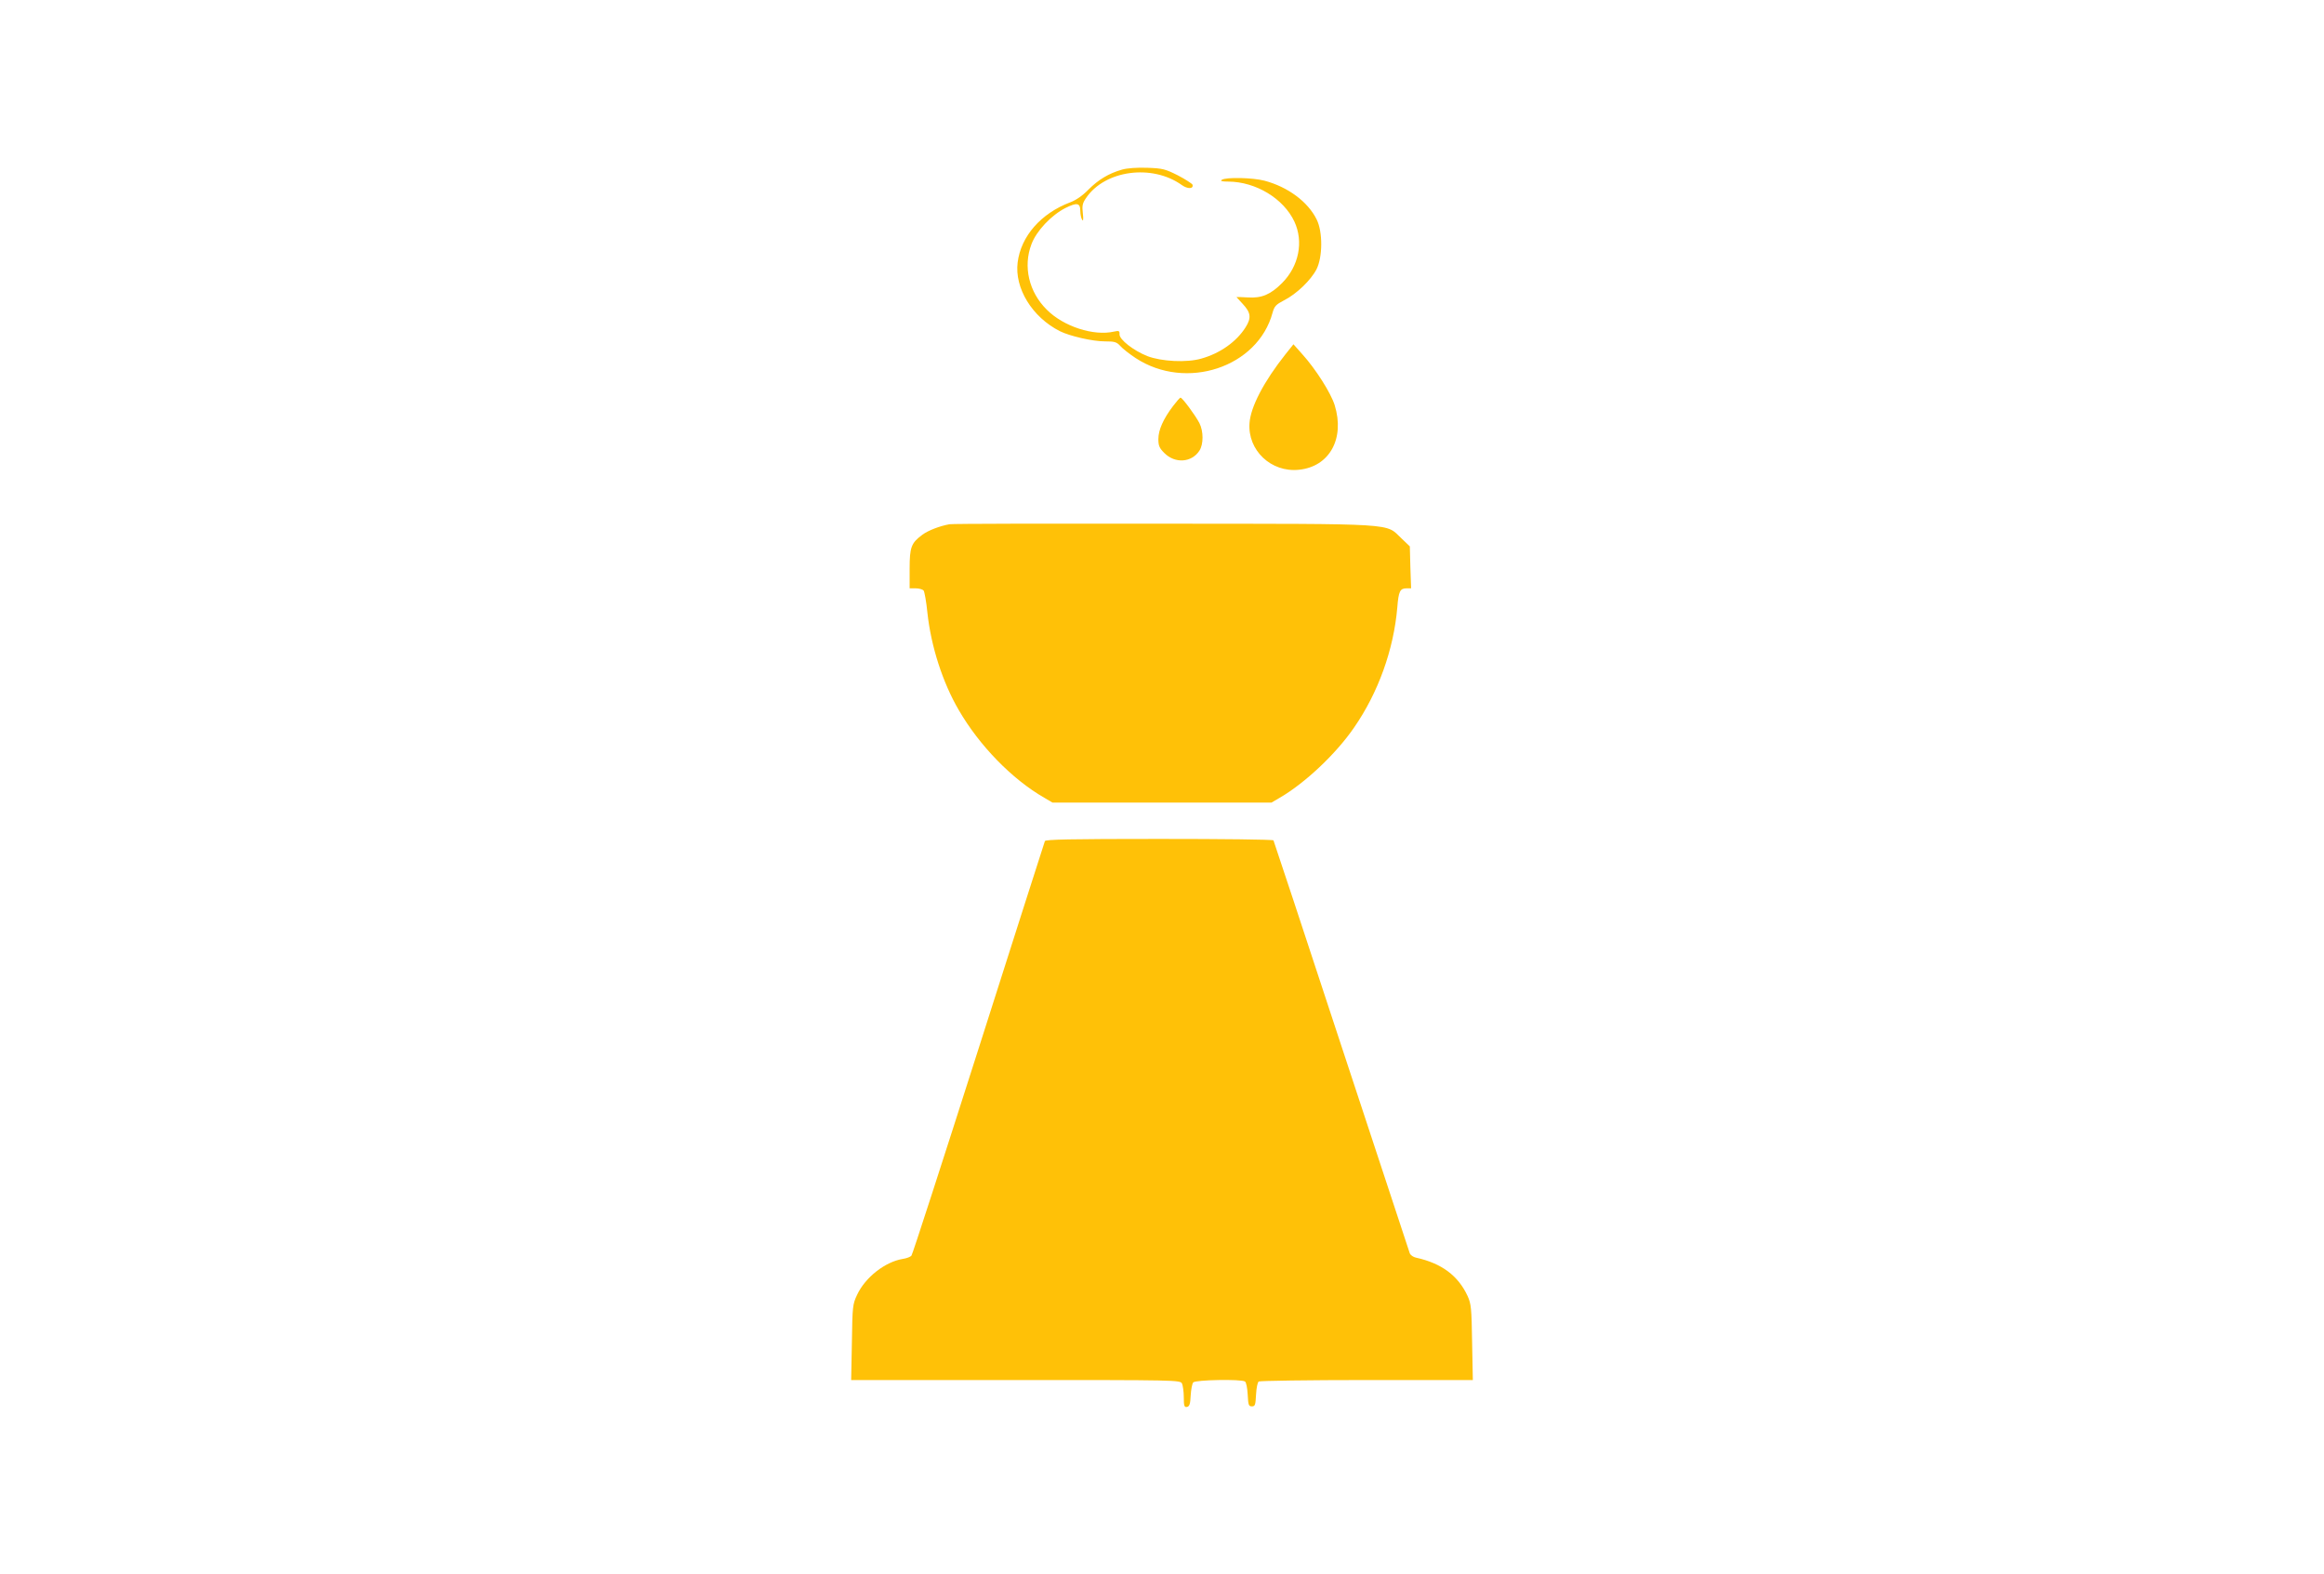
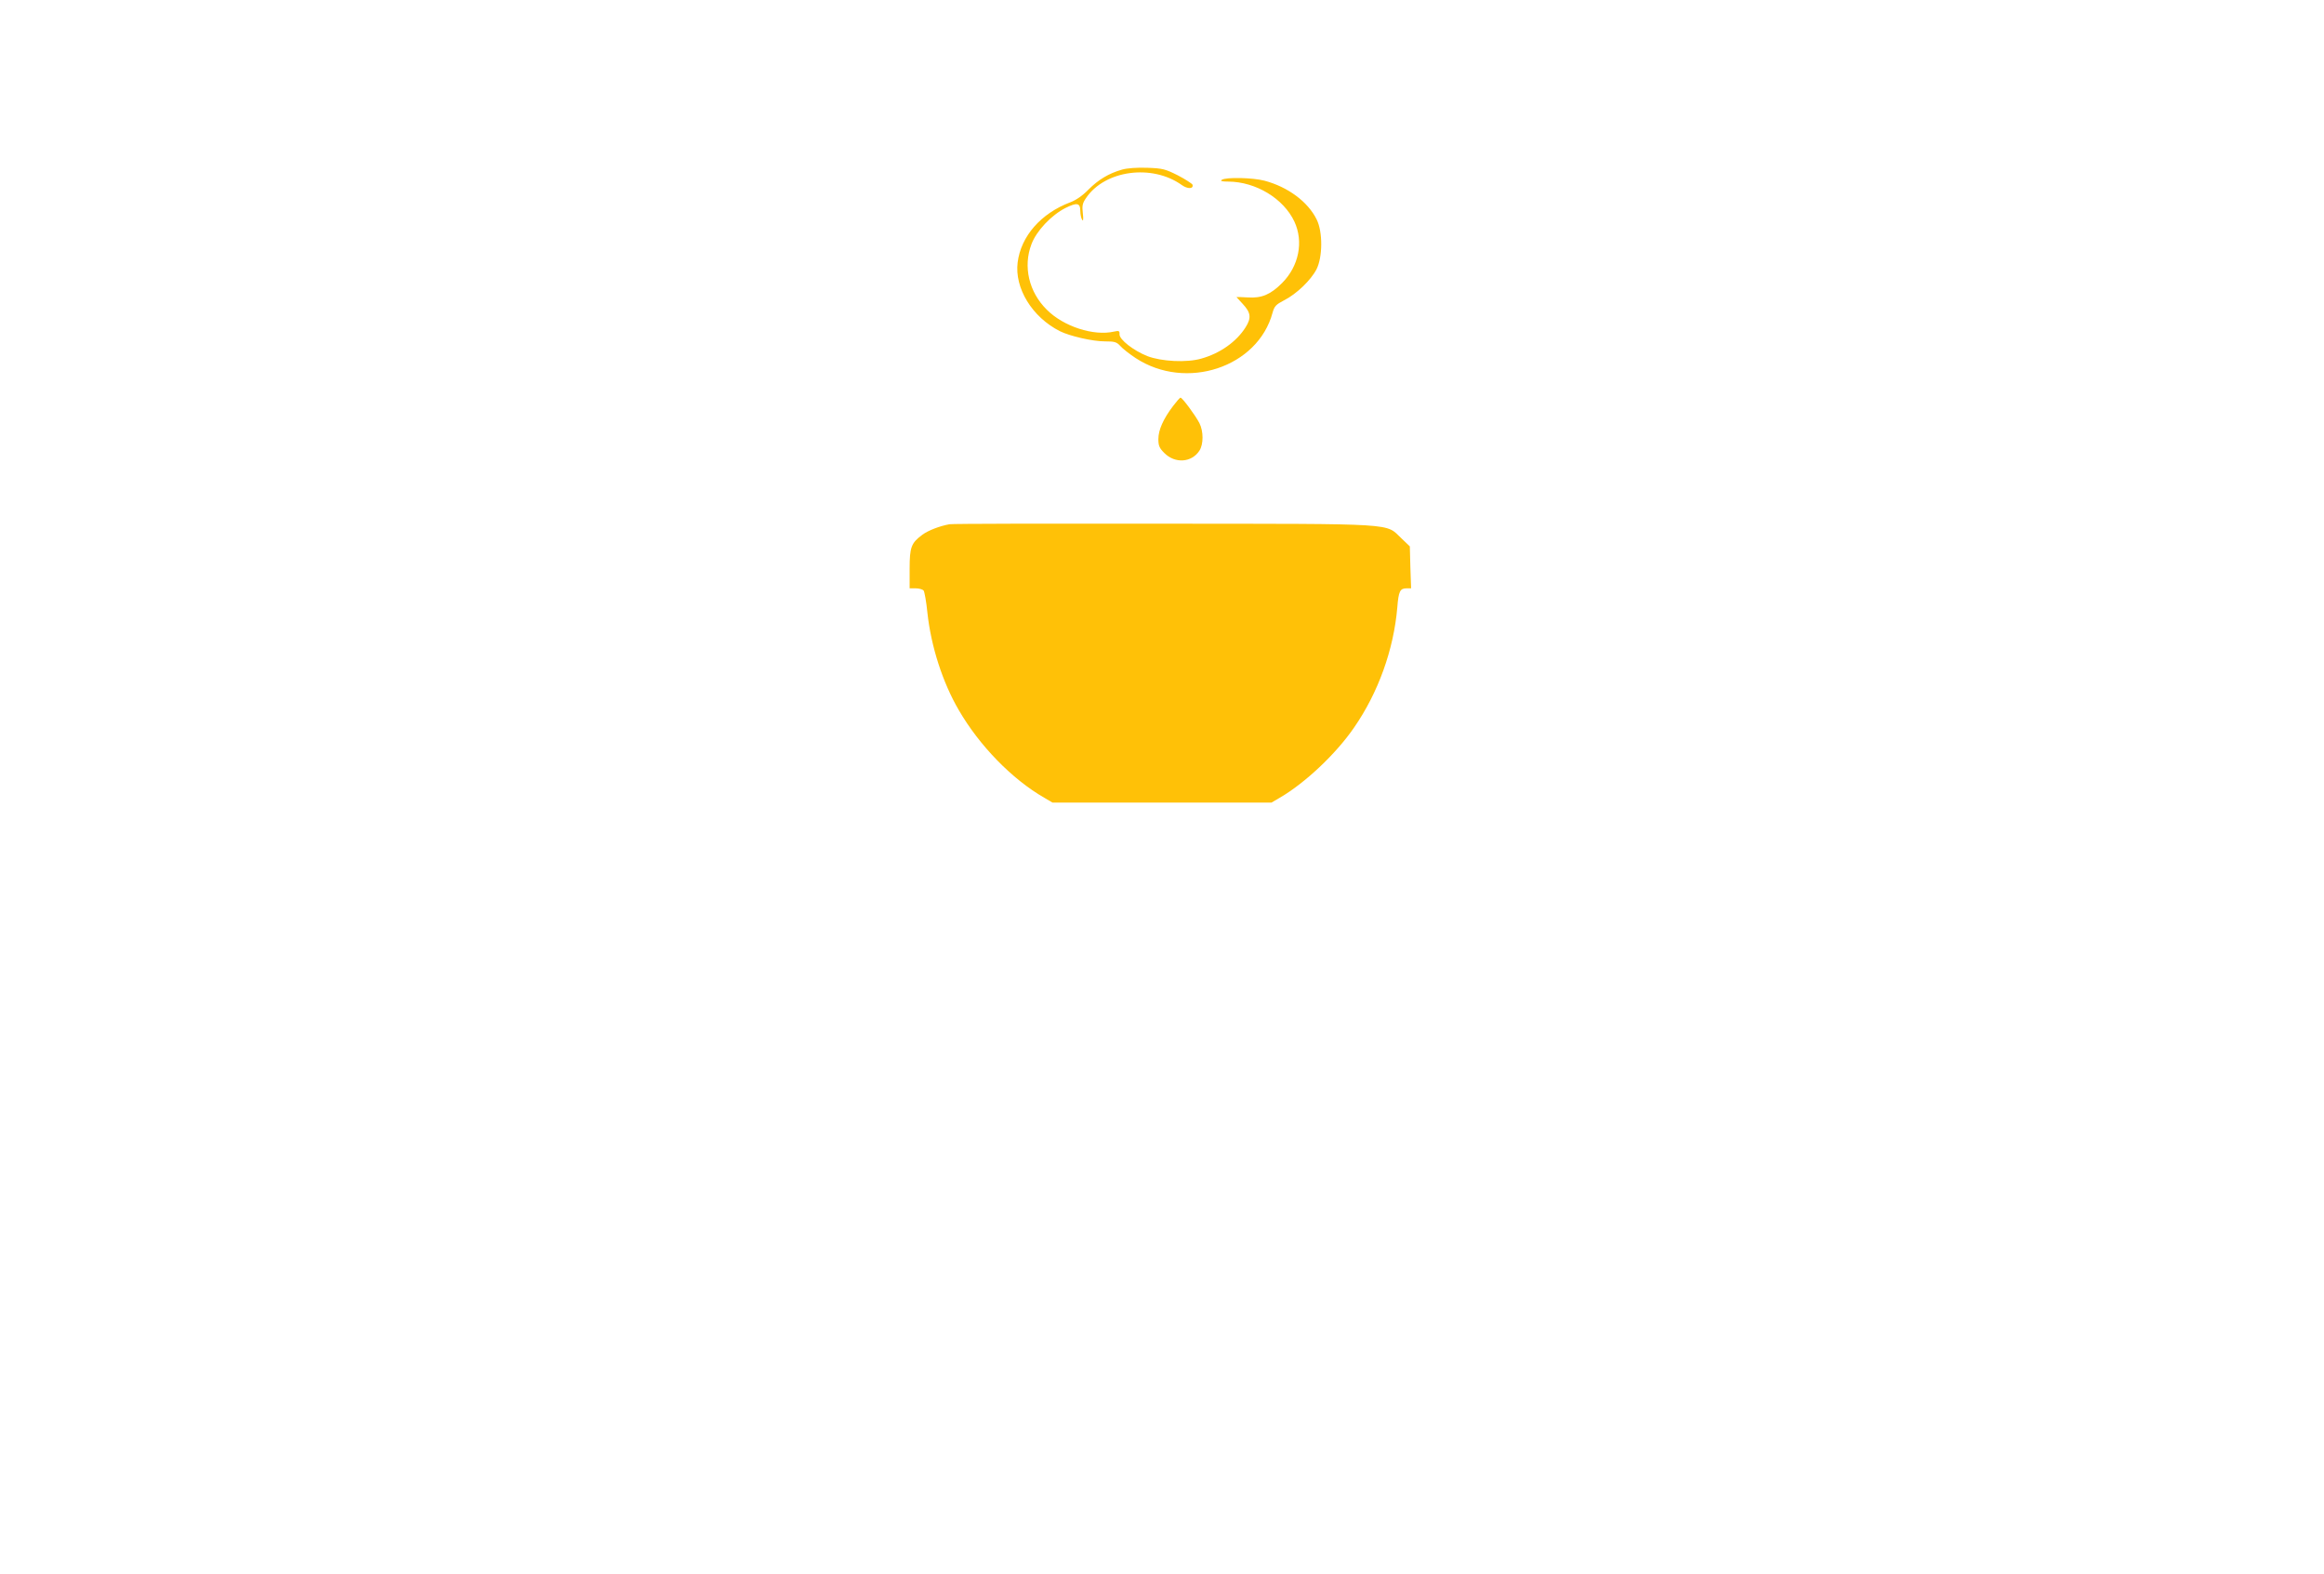
<svg xmlns="http://www.w3.org/2000/svg" version="1.0" width="1280pt" height="867pt" viewBox="0 0 1280 867" preserveAspectRatio="xMidYMid meet">
  <g transform="translate(0,867) scale(0.1,-0.1)" fill="#ffc107" stroke="none">
    <path d="M6180 7736 c-74 -21 -131 -56 -185 -110 -32 -33 -68 -58 -100 -70 -162 -61 -272 -187 -290 -331 -18 -142 80 -302 233 -379 54 -27 180 -56 247 -56 54 0 65 -3 86 -26 13 -15 51 -44 84 -66 278 -182 673 -51 754 250 10 36 19 45 63 68 68 34 148 111 179 171 34 67 35 206 1 274 -48 98 -159 180 -288 214 -65 17 -211 20 -234 5 -11 -7 -1 -10 35 -10 152 -1 304 -93 364 -220 52 -111 25 -246 -68 -339 -63 -63 -112 -84 -188 -79 -35 2 -63 3 -63 2 0 0 15 -17 34 -37 46 -49 49 -78 16 -130 -50 -79 -140 -143 -244 -172 -80 -23 -219 -16 -297 14 -77 31 -154 91 -153 120 1 19 -3 21 -30 15 -112 -26 -279 28 -371 121 -98 97 -131 237 -84 360 27 73 109 160 188 200 63 31 81 28 81 -17 0 -18 5 -40 10 -48 6 -10 8 1 4 35 -5 42 -2 56 18 85 104 153 363 188 527 71 32 -23 66 -22 59 2 -3 6 -38 29 -80 51 -70 35 -84 39 -169 42 -58 2 -111 -2 -139 -10z" />
-     <path d="M7080 6719 c-119 -150 -192 -290 -198 -379 -11 -150 119 -273 272 -257 169 17 254 172 197 356 -21 67 -104 198 -178 280 l-49 55 -44 -55z" />
-     <path d="M6461 6434 c-54 -71 -81 -132 -81 -182 0 -37 6 -50 33 -77 59 -59 150 -53 193 13 23 35 23 107 0 152 -23 44 -94 140 -104 140 -4 0 -22 -21 -41 -46z" />
+     <path d="M6461 6434 c-54 -71 -81 -132 -81 -182 0 -37 6 -50 33 -77 59 -59 150 -53 193 13 23 35 23 107 0 152 -23 44 -94 140 -104 140 -4 0 -22 -21 -41 -46" />
    <path d="M5230 5783 c-52 -9 -118 -34 -150 -58 -61 -45 -70 -68 -70 -187 l0 -108 34 0 c18 0 38 -6 43 -12 5 -7 15 -62 21 -123 20 -185 84 -384 173 -536 113 -195 293 -380 470 -482 l46 -27 603 0 603 0 46 27 c138 80 309 241 408 385 134 193 219 430 239 663 7 89 15 105 51 105 l25 0 -4 116 -3 115 -46 44 c-91 85 -1 80 -1309 81 -635 1 -1166 0 -1180 -3z" />
-     <path d="M5755 4038 c-3 -7 -167 -521 -365 -1142 -198 -620 -364 -1134 -370 -1141 -6 -7 -27 -15 -48 -18 -97 -16 -206 -101 -251 -197 -25 -53 -26 -63 -29 -262 l-4 -208 906 0 c885 0 906 0 916 -19 5 -11 10 -45 10 -76 0 -48 3 -56 18 -53 13 3 18 15 20 63 2 33 8 65 14 72 12 14 263 19 285 5 7 -4 13 -36 15 -72 3 -57 5 -65 23 -65 18 0 20 8 23 65 2 36 8 68 15 72 7 4 275 8 595 8 l584 0 -4 208 c-3 188 -5 211 -25 255 -52 112 -143 180 -284 211 -15 3 -30 14 -34 23 -3 10 -173 524 -377 1143 -203 619 -372 1128 -374 1132 -3 5 -286 8 -630 8 -490 0 -626 -3 -629 -12z" />
  </g>
</svg>